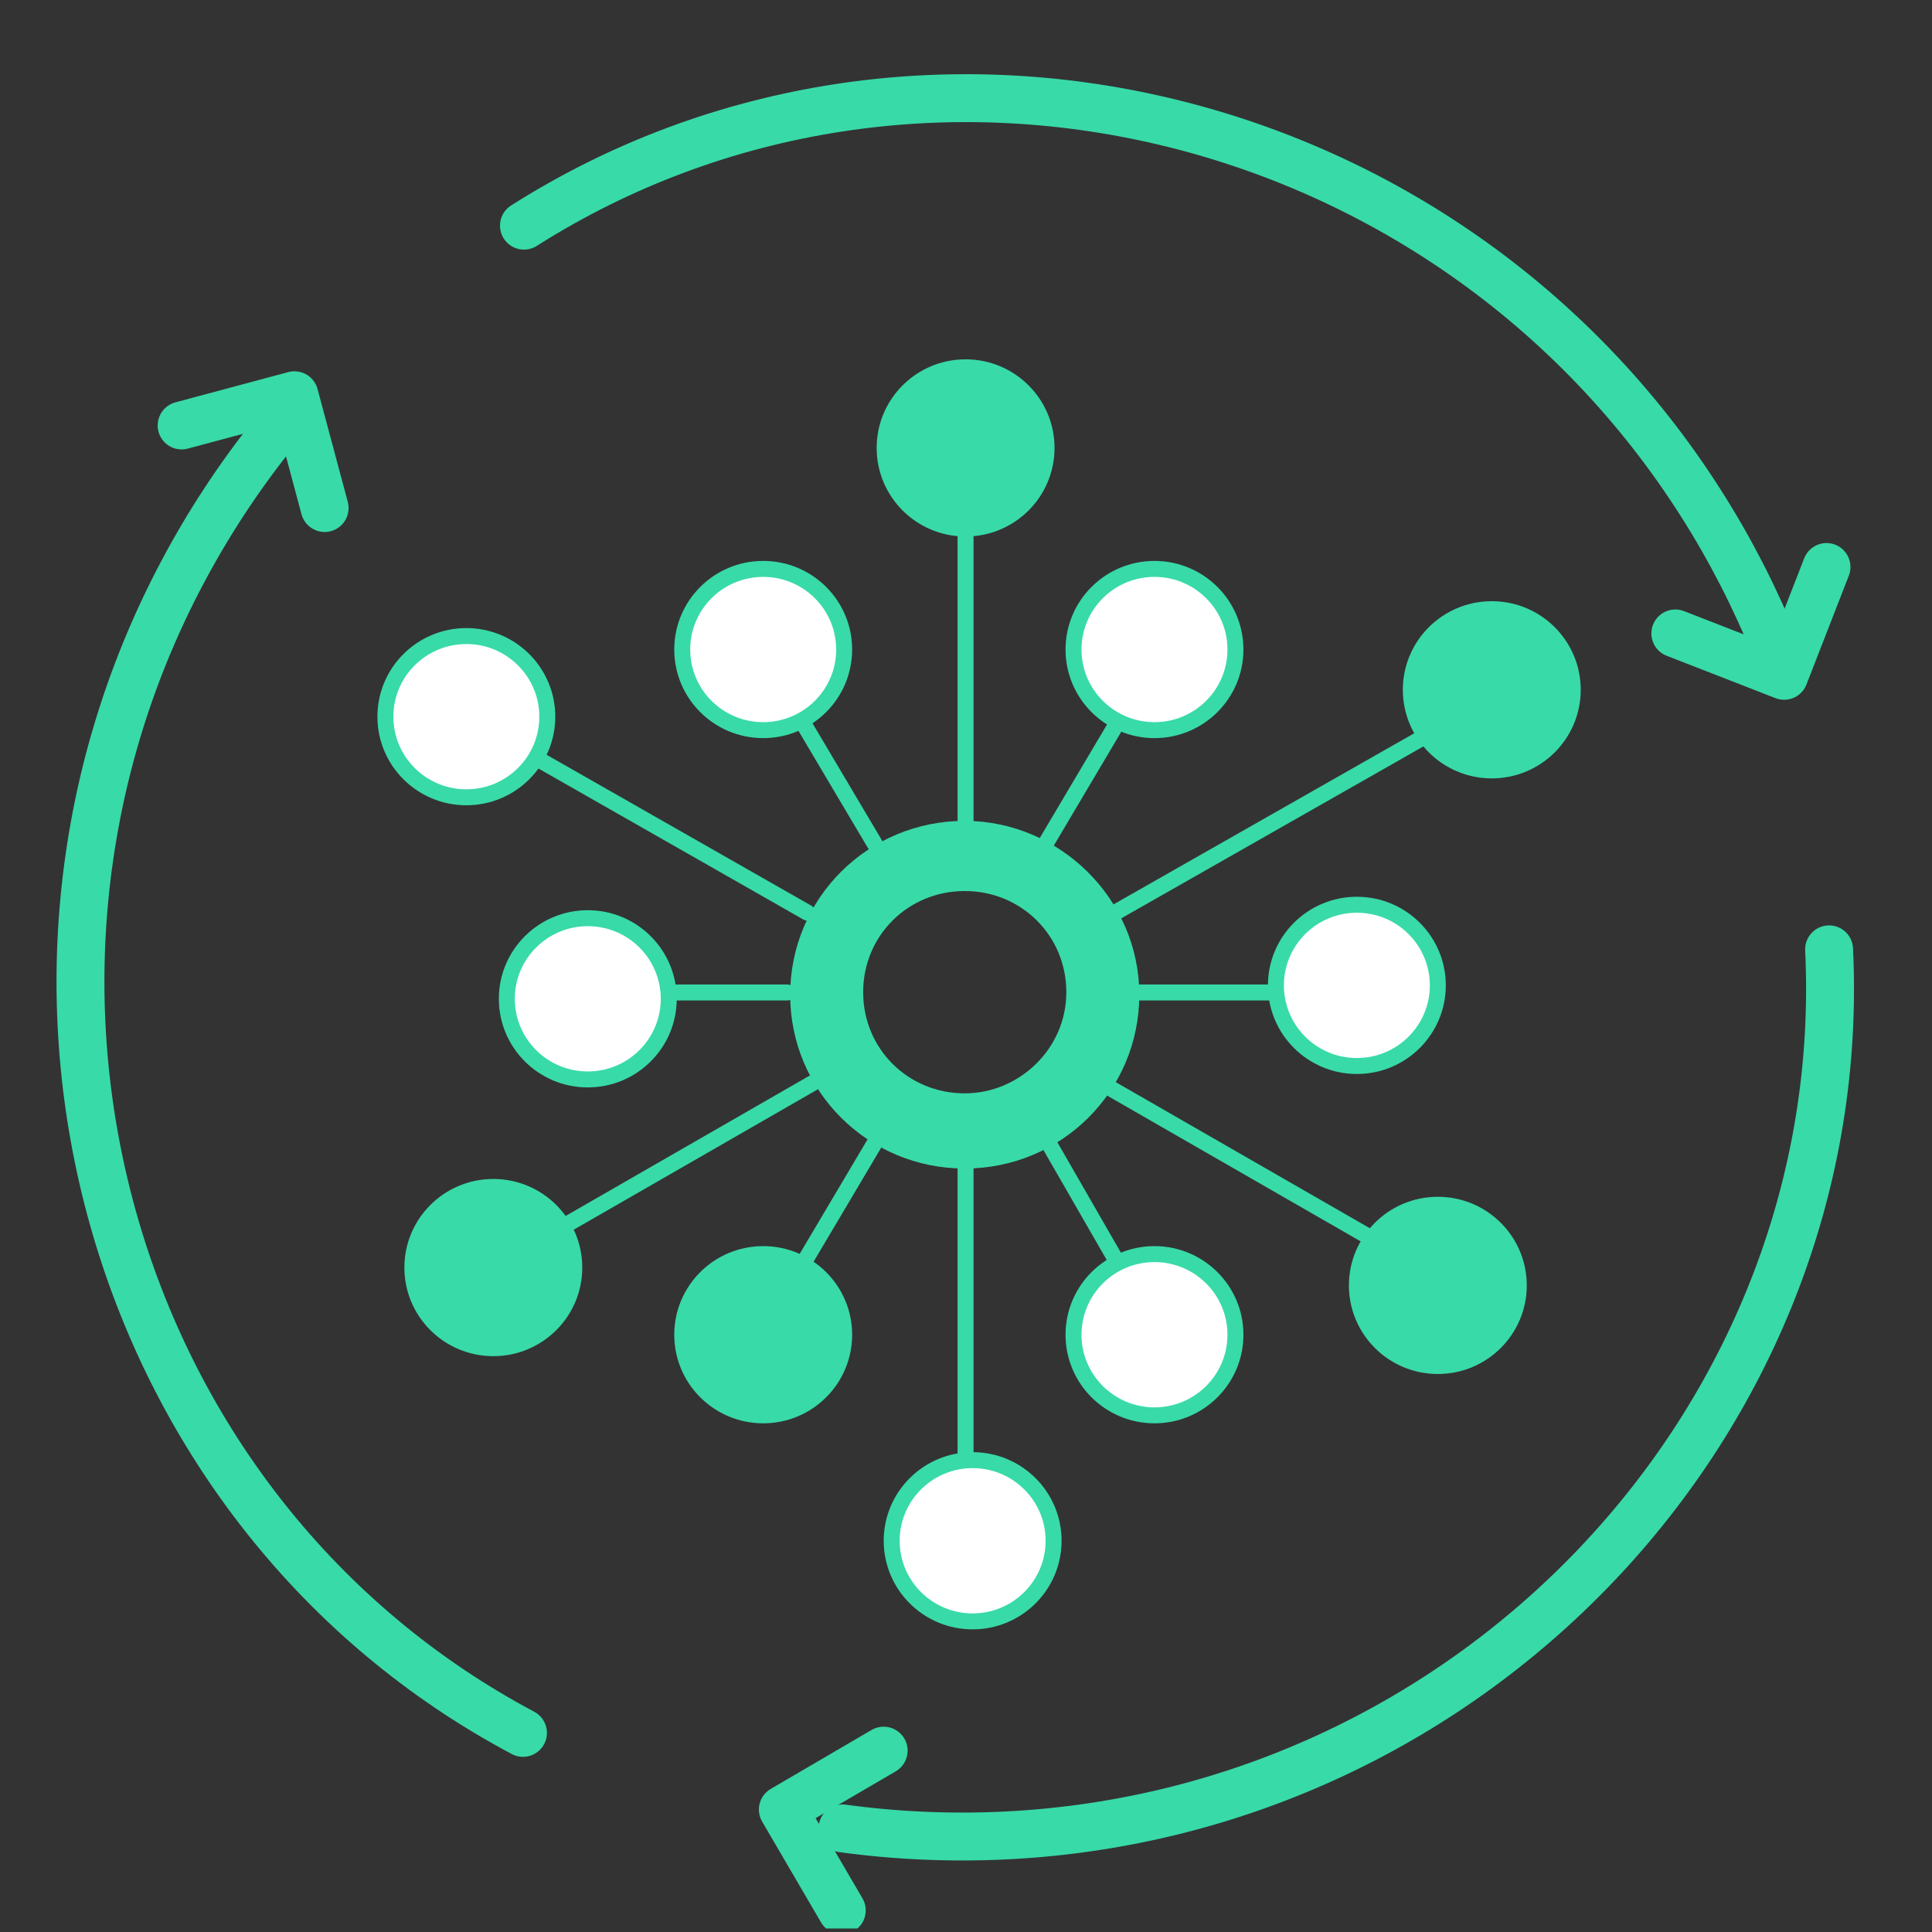
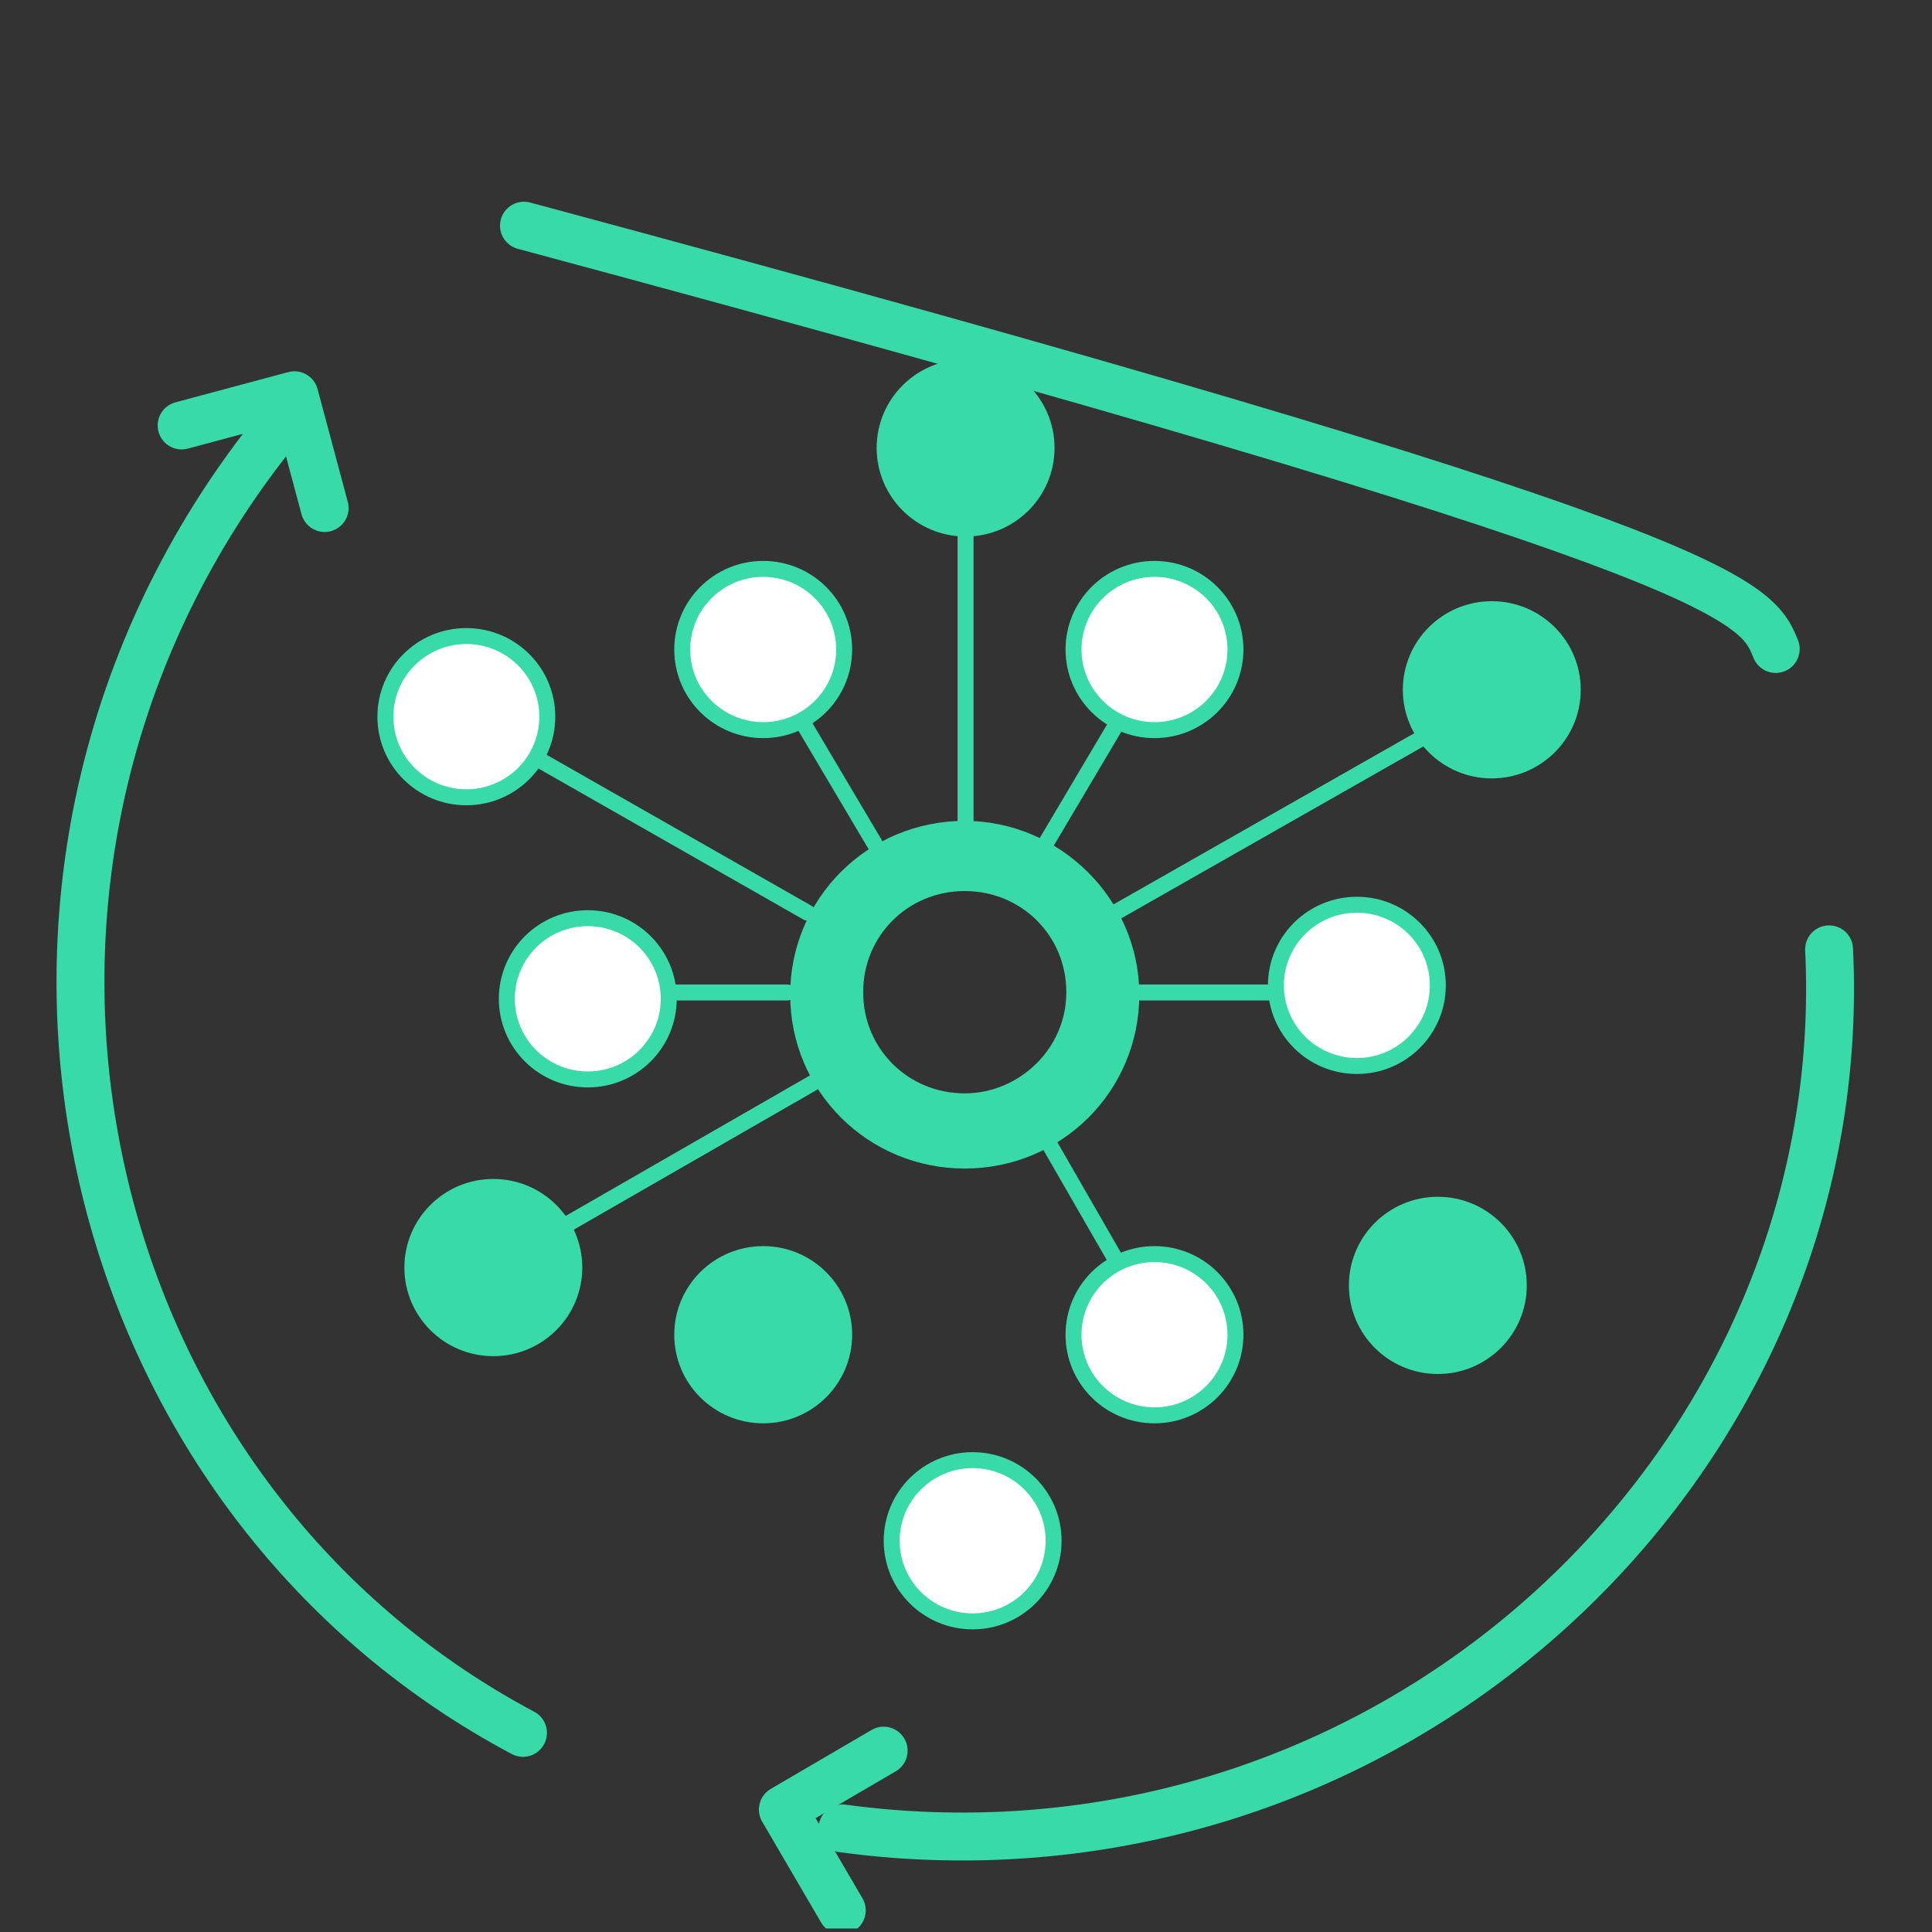
<svg xmlns="http://www.w3.org/2000/svg" width="121" height="121" viewBox="0 0 121 121" fill="none">
  <rect x="0" y="0" width="121" height="121" fill="#333333" stroke="none" />
  <g clip-path="url(#clip0_13191_34092)">
    <path d="M49.307 62.158H38.188" stroke="#38DAA8" stroke-linecap="round" stroke-linejoin="round" />
    <path d="M81.791 62.158H71.144" stroke="#38DAA8" stroke-linecap="round" stroke-linejoin="round" />
    <path d="M54.781 52.845L49.121 43.299" stroke="#38DAA8" stroke-linecap="round" stroke-linejoin="round" />
    <path d="M71.001 80.843L65.728 71.682" stroke="#38DAA8" stroke-linecap="round" stroke-linejoin="round" />
    <path d="M47.799 88.642C50.599 88.642 52.869 86.382 52.869 83.593C52.869 80.805 50.599 78.544 47.799 78.544C44.998 78.544 42.728 80.805 42.728 83.593C42.728 86.382 44.998 88.642 47.799 88.642Z" fill="#38DAA8" stroke="#38DAA8" stroke-linecap="round" stroke-linejoin="round" />
    <path d="M71.143 43.299L65.512 52.802" stroke="#38DAA8" stroke-linecap="round" stroke-linejoin="round" />
-     <path d="M54.724 71.682L49.293 80.843" stroke="#38DAA8" stroke-linecap="round" stroke-linejoin="round" />
    <path d="M90.051 85.553C92.851 85.553 95.121 83.292 95.121 80.503C95.121 77.715 92.851 75.454 90.051 75.454C87.251 75.454 84.981 77.715 84.981 80.503C84.981 83.292 87.251 85.553 90.051 85.553Z" fill="#38DAA8" stroke="#38DAA8" stroke-linecap="round" stroke-linejoin="round" />
    <path d="M50.566 57.157L28.586 44.628" stroke="#38DAA8" stroke-linecap="round" stroke-linejoin="round" />
-     <path d="M90.818 80.391L69.453 68.105" stroke="#38DAA8" stroke-linecap="round" stroke-linejoin="round" />
    <path d="M60.475 33.102C63.275 33.102 65.545 30.842 65.545 28.053C65.545 25.265 63.275 23.004 60.475 23.004C57.674 23.004 55.404 25.265 55.404 28.053C55.404 30.842 57.674 33.102 60.475 33.102Z" fill="#38DAA8" stroke="#38DAA8" stroke-linecap="round" stroke-linejoin="round" />
    <path d="M60.473 51.413V26.684" stroke="#38DAA8" stroke-linecap="round" stroke-linejoin="round" />
-     <path d="M60.473 98.211V73.168" stroke="#38DAA8" stroke-linecap="round" stroke-linejoin="round" />
    <path d="M93.43 48.25C96.23 48.25 98.5 45.99 98.5 43.201C98.5 40.412 96.23 38.152 93.43 38.152C90.63 38.152 88.359 40.412 88.359 43.201C88.359 45.99 90.63 48.25 93.43 48.25Z" fill="#38DAA8" stroke="#38DAA8" stroke-linecap="round" stroke-linejoin="round" />
    <path d="M30.896 84.436C33.697 84.436 35.967 82.176 35.967 79.387C35.967 76.599 33.697 74.338 30.896 74.338C28.096 74.338 25.826 76.599 25.826 79.387C25.826 82.176 28.096 84.436 30.896 84.436Z" fill="#38DAA8" stroke="#38DAA8" stroke-linecap="round" stroke-linejoin="round" />
    <path d="M68.031 58.188L94.276 43.253" stroke="#38DAA8" stroke-linecap="round" stroke-linejoin="round" />
    <path d="M29.031 80.408L50.912 67.823" stroke="#38DAA8" stroke-linecap="round" stroke-linejoin="round" />
    <path d="M50.988 62.298C50.988 57.096 55.183 52.91 60.421 52.91C65.516 52.91 69.854 57.11 69.854 62.298C69.854 67.499 65.66 71.685 60.421 71.685C55.183 71.685 50.988 67.499 50.988 62.298ZM52.559 62.141C52.559 66.514 56.045 69.976 60.421 69.976C64.632 69.976 68.283 66.536 68.283 62.141C68.283 57.768 64.797 54.305 60.421 54.305C56.045 54.305 52.559 57.768 52.559 62.141Z" fill="white" stroke="#38DAA8" stroke-width="3" stroke-linecap="round" stroke-linejoin="round" />
    <path d="M72.305 45.728C75.105 45.728 77.375 43.468 77.375 40.679C77.375 37.891 75.105 35.63 72.305 35.63C69.504 35.63 67.234 37.891 67.234 40.679C67.234 43.468 69.504 45.728 72.305 45.728Z" fill="white" stroke="#38DAA8" stroke-linecap="round" stroke-linejoin="round" />
    <path d="M84.98 66.763C87.781 66.763 90.05 64.502 90.05 61.713C90.05 58.925 87.781 56.664 84.98 56.664C82.18 56.664 79.91 58.925 79.91 61.713C79.91 64.502 82.18 66.763 84.98 66.763Z" fill="white" stroke="#38DAA8" stroke-linecap="round" stroke-linejoin="round" />
    <path d="M72.305 88.642C75.105 88.642 77.375 86.382 77.375 83.593C77.375 80.805 75.105 78.544 72.305 78.544C69.504 78.544 67.234 80.805 67.234 83.593C67.234 86.382 69.504 88.642 72.305 88.642Z" fill="white" stroke="#38DAA8" stroke-linecap="round" stroke-linejoin="round" />
    <path d="M60.916 101.546C63.716 101.546 65.986 99.286 65.986 96.497C65.986 93.708 63.716 91.448 60.916 91.448C58.116 91.448 55.846 93.708 55.846 96.497C55.846 99.286 58.116 101.546 60.916 101.546Z" fill="white" stroke="#38DAA8" stroke-linecap="round" stroke-linejoin="round" />
    <path d="M36.812 67.604C39.613 67.604 41.883 65.344 41.883 62.555C41.883 59.767 39.613 57.506 36.812 57.506C34.012 57.506 31.742 59.767 31.742 62.555C31.742 65.344 34.012 67.604 36.812 67.604Z" fill="white" stroke="#38DAA8" stroke-linecap="round" stroke-linejoin="round" />
    <path d="M29.207 49.934C32.007 49.934 34.277 47.674 34.277 44.885C34.277 42.096 32.007 39.836 29.207 39.836C26.407 39.836 24.137 42.096 24.137 44.885C24.137 47.674 26.407 49.934 29.207 49.934Z" fill="white" stroke="#38DAA8" stroke-linecap="round" stroke-linejoin="round" />
    <path d="M47.799 45.728C50.599 45.728 52.869 43.468 52.869 40.679C52.869 37.891 50.599 35.63 47.799 35.63C44.998 35.63 42.728 37.891 42.728 40.679C42.728 43.468 44.998 45.728 47.799 45.728Z" fill="white" stroke="#38DAA8" stroke-linecap="round" stroke-linejoin="round" />
-     <path d="M32.815 14.133C57.347 -1.42 90.642 6.457 106.571 31.582C108.393 34.455 109.948 37.49 111.213 40.646" stroke="#38DAA8" stroke-width="3" stroke-miterlimit="10" stroke-linecap="round" />
-     <path d="M114.393 35.511L111.74 42.326L104.925 39.672" stroke="#38DAA8" stroke-width="3" stroke-linecap="round" stroke-linejoin="round" />
+     <path d="M32.815 14.133C108.393 34.455 109.948 37.49 111.213 40.646" stroke="#38DAA8" stroke-width="3" stroke-miterlimit="10" stroke-linecap="round" />
    <path d="M114.555 59.457C115.953 88.47 92.651 113.523 62.937 114.956C59.539 115.119 56.132 114.971 52.764 114.512" stroke="#38DAA8" stroke-width="3" stroke-miterlimit="10" stroke-linecap="round" />
    <path d="M52.719 119.646L49.029 113.332L55.343 109.642" stroke="#38DAA8" stroke-width="3" stroke-linecap="round" stroke-linejoin="round" />
    <path d="M32.754 108.529C7.106 94.896 -2.51 62.06 11.453 35.791C13.05 32.788 14.918 29.936 17.036 27.276" stroke="#38DAA8" stroke-width="3" stroke-miterlimit="10" stroke-linecap="round" />
    <path d="M11.375 26.647L18.439 24.754L20.332 31.818" stroke="#38DAA8" stroke-width="3" stroke-linecap="round" stroke-linejoin="round" />
  </g>
  <defs>
    <clipPath id="clip0_13191_34092">
      <rect width="120.5" height="120" fill="white" transform="translate(0.5 0.781)" />
    </clipPath>
  </defs>
</svg>